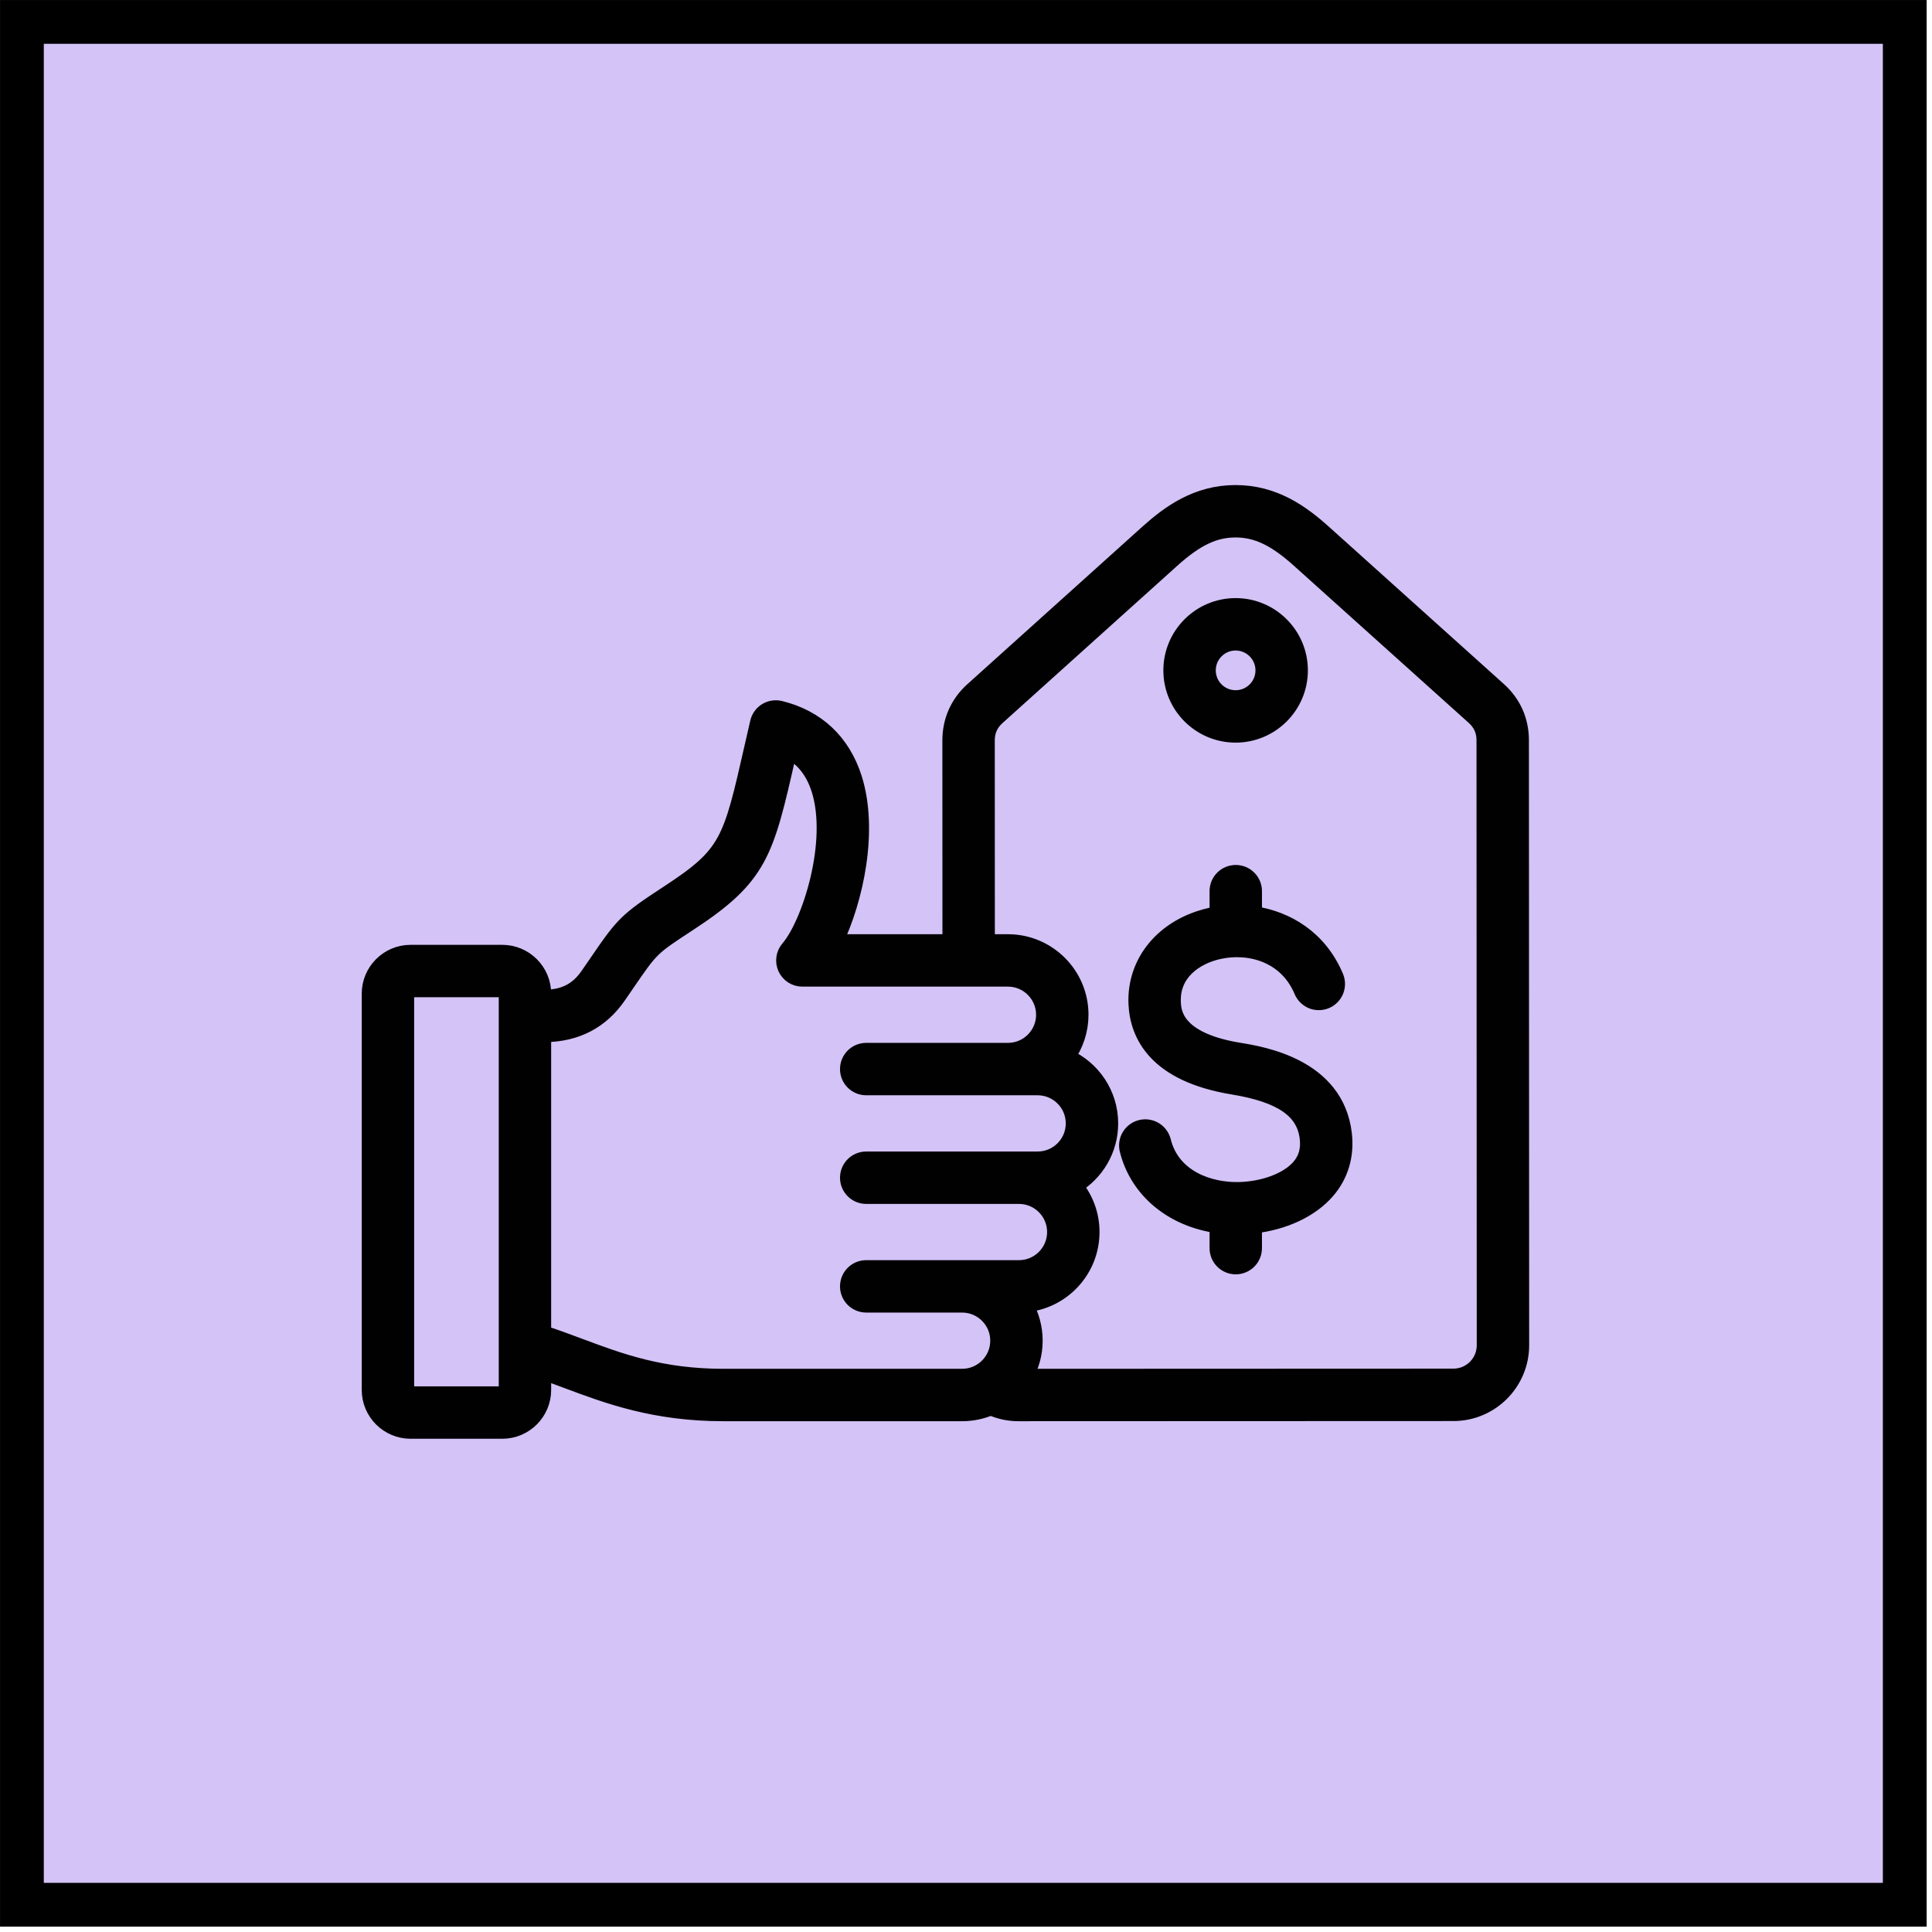
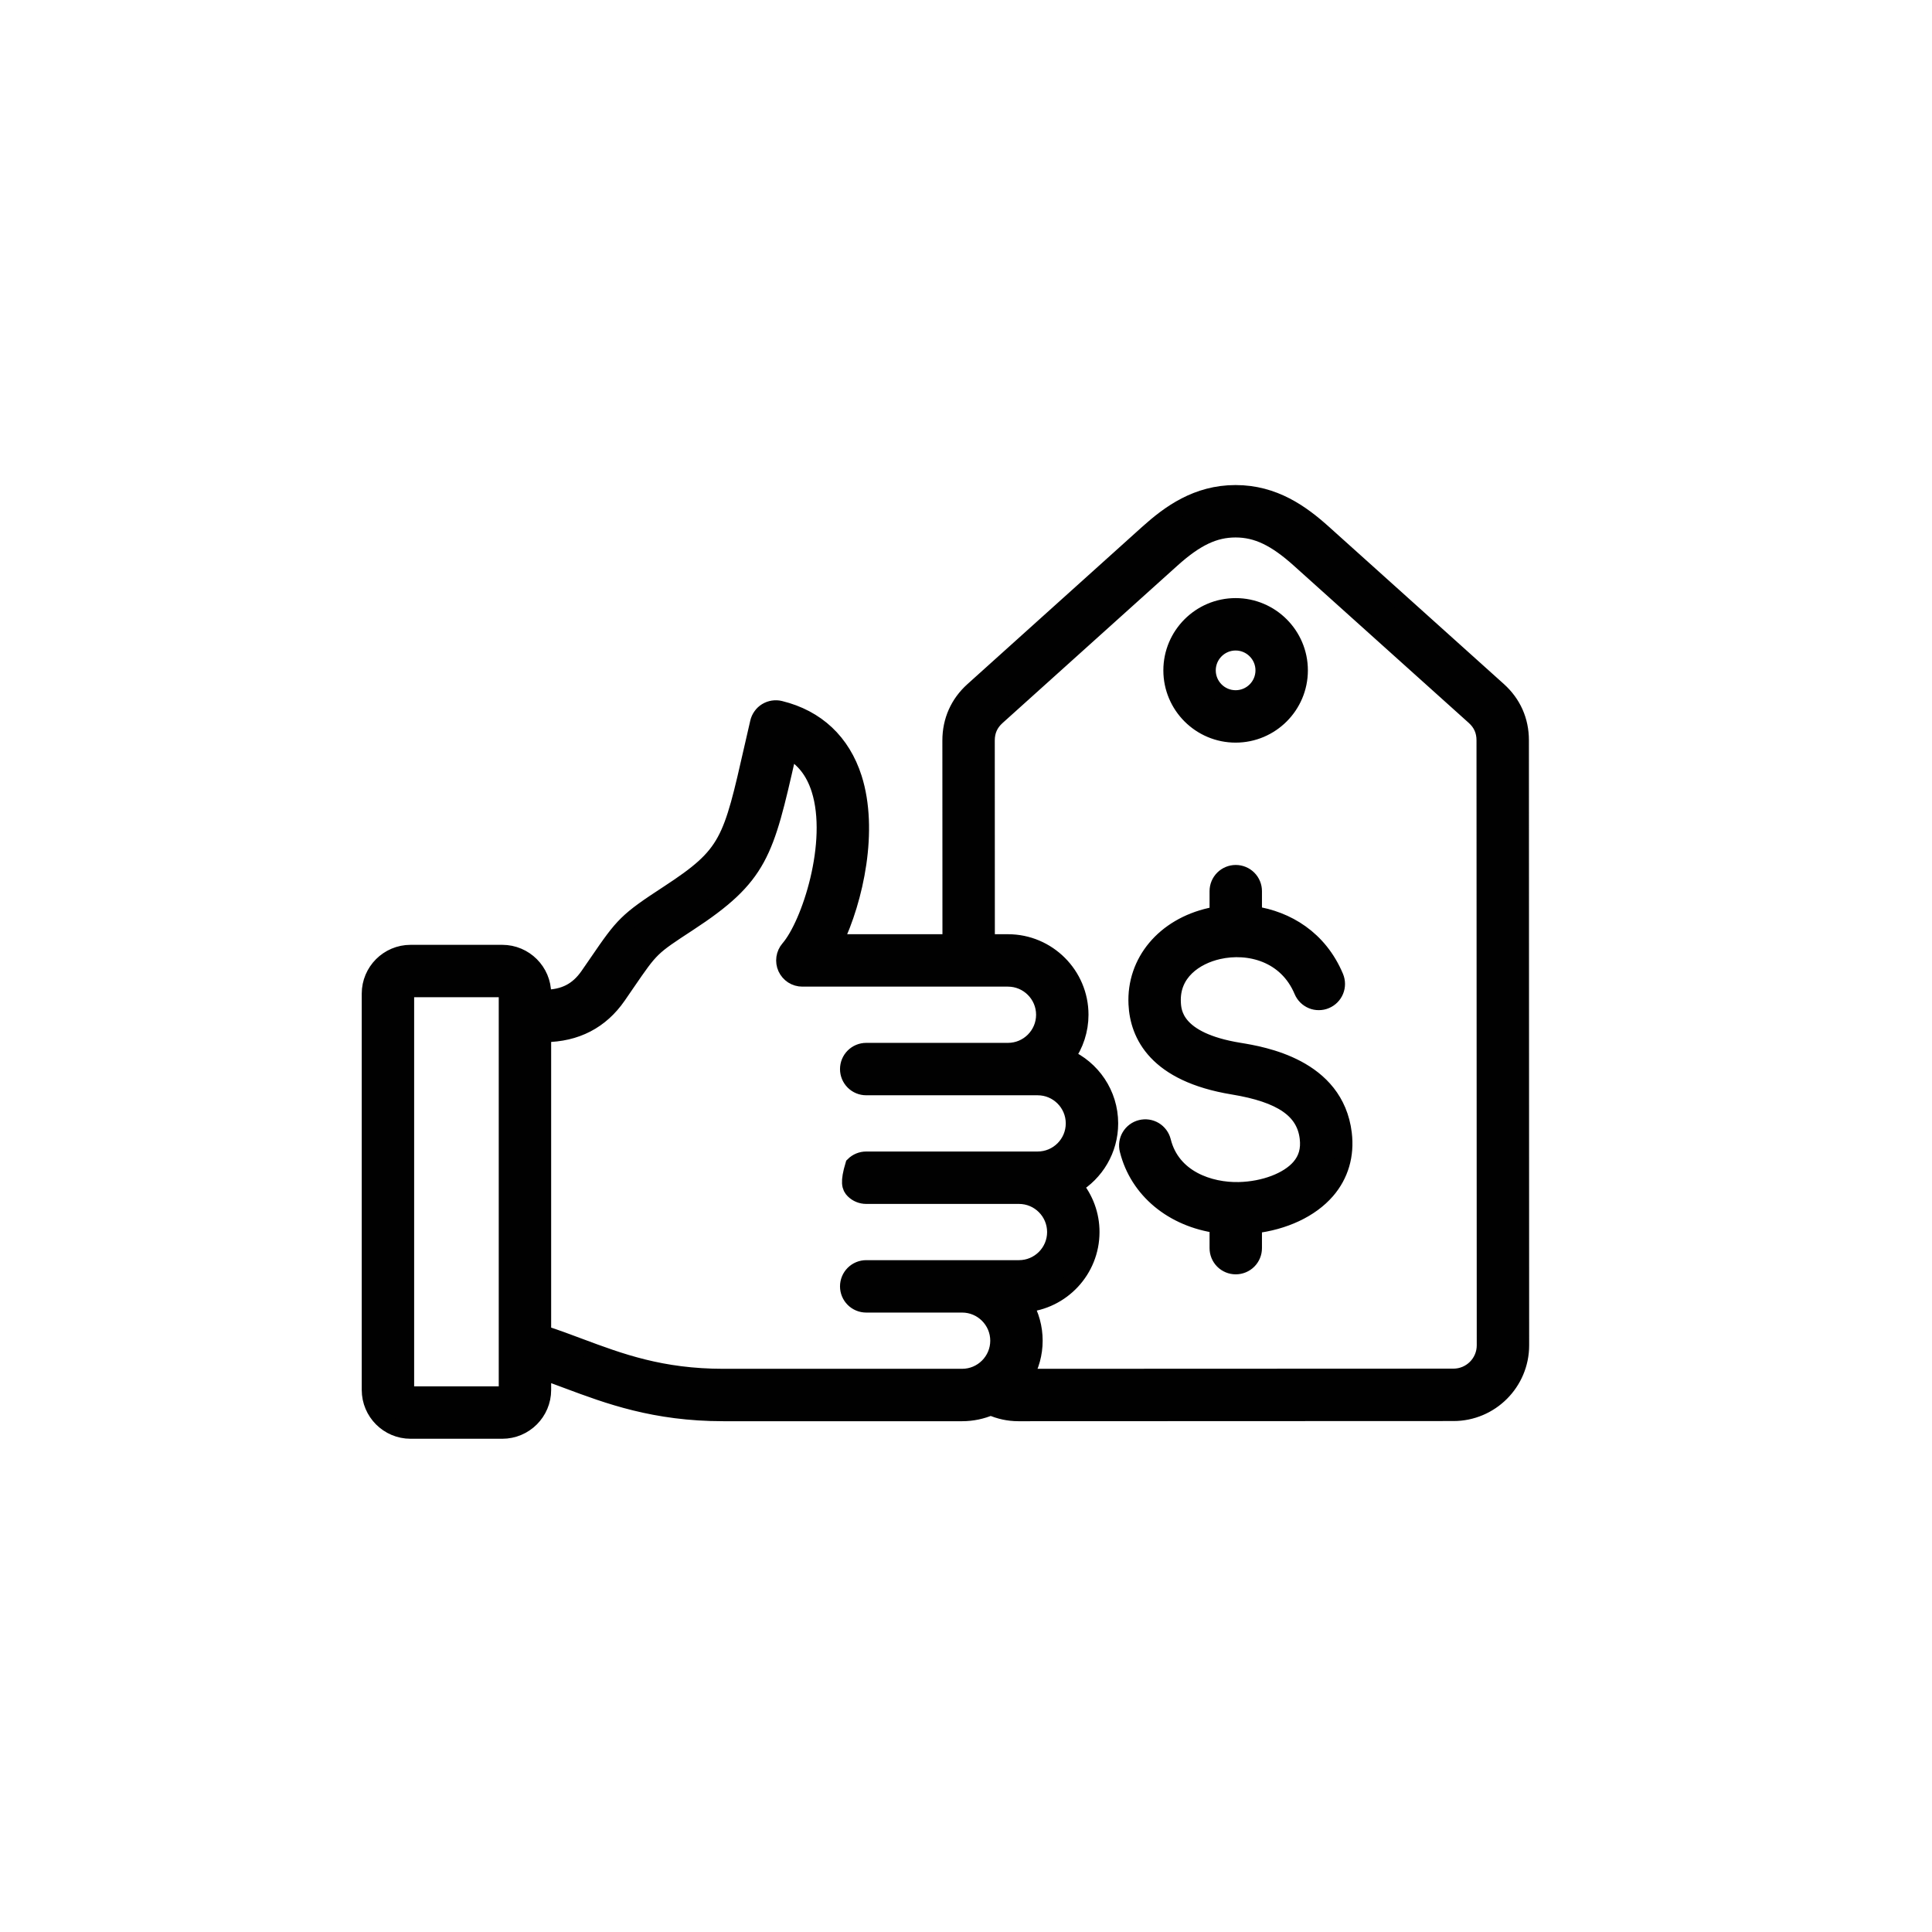
<svg xmlns="http://www.w3.org/2000/svg" width="47" height="47" viewBox="0 0 47 47" fill="none">
-   <rect x="0.533" y="0.533" width="45.804" height="45.804" fill="#D4C3F7" stroke="black" stroke-width="1.065" />
-   <path d="M36.994 18.009C36.994 17.53 36.806 17.108 36.45 16.788L32.194 12.962C31.664 12.486 30.997 12 30.058 12H30.057C29.118 12 28.451 12.487 27.922 12.963L23.668 16.792C23.313 17.112 23.125 17.535 23.125 18.014L23.127 22.927H20.302C20.813 21.866 21.169 20.189 20.77 18.933C20.488 18.049 19.868 17.466 18.977 17.248C18.921 17.234 18.862 17.232 18.805 17.241C18.748 17.25 18.693 17.27 18.644 17.3C18.594 17.331 18.551 17.37 18.518 17.418C18.484 17.465 18.46 17.518 18.447 17.575C18.398 17.785 18.353 17.983 18.311 18.168C17.786 20.482 17.718 20.78 16.267 21.729C15.241 22.399 15.168 22.485 14.531 23.416C14.459 23.521 14.386 23.627 14.313 23.732C14.055 24.105 13.725 24.274 13.245 24.278L13.208 24.278V24.173C13.208 23.628 12.764 23.185 12.219 23.185H9.988C9.443 23.185 9 23.628 9 24.173V33.813C9 34.358 9.443 34.801 9.988 34.801H12.219C12.764 34.801 13.208 34.358 13.208 33.813V33.364C13.405 33.433 13.602 33.506 13.805 33.582C14.799 33.953 15.925 34.374 17.598 34.374H23.406C23.653 34.374 23.889 34.322 24.103 34.23C24.313 34.324 24.54 34.374 24.773 34.374L35.358 34.37C36.264 34.37 37 33.633 37 32.727L36.994 18.009ZM12.333 33.813C12.333 33.874 12.281 33.926 12.219 33.926H9.988C9.927 33.926 9.875 33.874 9.875 33.813V24.173C9.875 24.112 9.927 24.06 9.988 24.06H12.219C12.281 24.06 12.333 24.112 12.333 24.173V33.813ZM17.598 33.499C16.084 33.499 15.081 33.125 14.111 32.763C13.818 32.653 13.518 32.541 13.208 32.441V25.153L13.25 25.153C14.014 25.146 14.614 24.835 15.033 24.229C15.114 24.112 15.187 24.006 15.252 23.91C15.841 23.052 15.841 23.052 16.745 22.461C18.493 21.319 18.622 20.751 19.164 18.362L19.189 18.254C19.549 18.446 19.795 18.758 19.936 19.198C20.349 20.494 19.698 22.49 19.188 23.078C19.133 23.142 19.098 23.22 19.086 23.302C19.074 23.386 19.086 23.47 19.121 23.547C19.156 23.623 19.212 23.687 19.282 23.733C19.353 23.778 19.435 23.802 19.519 23.802H24.521C25.008 23.802 25.405 24.199 25.405 24.686C25.405 25.174 25.008 25.57 24.521 25.57H21.073C20.956 25.57 20.845 25.616 20.763 25.698C20.681 25.78 20.635 25.892 20.635 26.008C20.635 26.124 20.681 26.235 20.763 26.317C20.845 26.399 20.956 26.445 21.073 26.445H25.243C25.731 26.445 26.127 26.842 26.127 27.329C26.127 27.817 25.731 28.213 25.243 28.213H21.073C20.956 28.213 20.845 28.259 20.763 28.341C20.681 28.423 20.635 28.535 20.635 28.651C20.635 28.767 20.681 28.878 20.763 28.96C20.845 29.042 20.956 29.088 21.073 29.088H24.789C25.277 29.088 25.673 29.485 25.673 29.972C25.673 30.46 25.277 30.856 24.789 30.856H21.073C20.956 30.856 20.845 30.902 20.763 30.984C20.681 31.066 20.635 31.178 20.635 31.294C20.635 31.41 20.681 31.521 20.763 31.603C20.845 31.685 20.956 31.731 21.073 31.731H23.406C23.893 31.731 24.29 32.128 24.29 32.615C24.29 33.103 23.893 33.499 23.406 33.499H17.598ZM35.358 33.495L24.925 33.499C25.082 33.231 25.165 32.926 25.165 32.615C25.165 32.303 25.082 31.996 24.923 31.726C25.831 31.657 26.548 30.897 26.548 29.972C26.549 29.559 26.403 29.16 26.137 28.844C26.655 28.537 27.002 27.973 27.002 27.329C27.002 26.609 26.567 25.988 25.946 25.716C26.163 25.417 26.28 25.056 26.28 24.686C26.28 23.716 25.491 22.927 24.521 22.927H24.002L24 18.013C24 17.783 24.083 17.596 24.254 17.442L28.507 13.614C29.09 13.089 29.539 12.875 30.058 12.875H30.058C30.576 12.875 31.026 13.089 31.609 13.613L35.865 17.438C36.036 17.592 36.119 17.779 36.119 18.009L36.125 32.728C36.125 33.151 35.781 33.495 35.358 33.495ZM32.686 27.575C32.75 28.103 32.608 28.585 32.277 28.968C31.886 29.42 31.238 29.722 30.5 29.807V30.363C30.5 30.48 30.454 30.591 30.372 30.673C30.29 30.755 30.178 30.801 30.062 30.801C29.946 30.801 29.835 30.755 29.753 30.673C29.671 30.591 29.625 30.48 29.625 30.363V29.801C28.532 29.65 27.683 28.959 27.437 27.973C27.409 27.86 27.426 27.741 27.486 27.642C27.546 27.542 27.643 27.471 27.755 27.443C27.868 27.415 27.987 27.432 28.087 27.492C28.186 27.552 28.258 27.649 28.286 27.761C28.512 28.67 29.427 28.973 30.142 28.956C30.755 28.941 31.334 28.721 31.615 28.396C31.786 28.199 31.852 27.965 31.817 27.68C31.736 27.008 31.175 26.622 29.998 26.428C28.125 26.121 27.689 25.171 27.653 24.428C27.603 23.4 28.323 22.537 29.446 22.283C29.505 22.269 29.565 22.258 29.625 22.248V21.679C29.625 21.563 29.671 21.452 29.753 21.37C29.835 21.288 29.947 21.242 30.062 21.242C30.179 21.242 30.29 21.288 30.372 21.37C30.454 21.452 30.5 21.563 30.5 21.679V22.244C31.301 22.363 32.091 22.827 32.486 23.767C32.531 23.875 32.532 23.995 32.488 24.102C32.444 24.21 32.359 24.295 32.252 24.34C32.199 24.363 32.142 24.374 32.085 24.374C32.027 24.375 31.97 24.364 31.917 24.342C31.864 24.32 31.816 24.288 31.775 24.248C31.734 24.207 31.701 24.159 31.679 24.106C31.3 23.203 30.381 22.968 29.639 23.136C29.078 23.263 28.492 23.659 28.527 24.386C28.538 24.614 28.572 25.308 30.14 25.565C30.721 25.66 32.489 25.951 32.686 27.575ZM30.059 17.866C30.918 17.866 31.617 17.168 31.617 16.308C31.617 15.449 30.918 14.75 30.059 14.75C29.2 14.75 28.501 15.449 28.501 16.308C28.501 17.168 29.2 17.866 30.059 17.866ZM30.059 15.625C30.436 15.625 30.742 15.932 30.742 16.308C30.742 16.685 30.436 16.991 30.059 16.991C29.682 16.991 29.376 16.685 29.376 16.308C29.376 15.932 29.682 15.625 30.059 15.625Z" fill="#010101" stroke="#010101" stroke-width="0.4" />
+   <path d="M36.994 18.009C36.994 17.53 36.806 17.108 36.45 16.788L32.194 12.962C31.664 12.486 30.997 12 30.058 12H30.057C29.118 12 28.451 12.487 27.922 12.963L23.668 16.792C23.313 17.112 23.125 17.535 23.125 18.014L23.127 22.927H20.302C20.813 21.866 21.169 20.189 20.77 18.933C20.488 18.049 19.868 17.466 18.977 17.248C18.921 17.234 18.862 17.232 18.805 17.241C18.748 17.25 18.693 17.27 18.644 17.3C18.594 17.331 18.551 17.37 18.518 17.418C18.484 17.465 18.46 17.518 18.447 17.575C18.398 17.785 18.353 17.983 18.311 18.168C17.786 20.482 17.718 20.78 16.267 21.729C15.241 22.399 15.168 22.485 14.531 23.416C14.459 23.521 14.386 23.627 14.313 23.732C14.055 24.105 13.725 24.274 13.245 24.278L13.208 24.278V24.173C13.208 23.628 12.764 23.185 12.219 23.185H9.988C9.443 23.185 9 23.628 9 24.173V33.813C9 34.358 9.443 34.801 9.988 34.801H12.219C12.764 34.801 13.208 34.358 13.208 33.813V33.364C13.405 33.433 13.602 33.506 13.805 33.582C14.799 33.953 15.925 34.374 17.598 34.374H23.406C23.653 34.374 23.889 34.322 24.103 34.23C24.313 34.324 24.54 34.374 24.773 34.374L35.358 34.37C36.264 34.37 37 33.633 37 32.727L36.994 18.009ZM12.333 33.813C12.333 33.874 12.281 33.926 12.219 33.926H9.988C9.927 33.926 9.875 33.874 9.875 33.813V24.173C9.875 24.112 9.927 24.06 9.988 24.06H12.219C12.281 24.06 12.333 24.112 12.333 24.173V33.813ZM17.598 33.499C16.084 33.499 15.081 33.125 14.111 32.763C13.818 32.653 13.518 32.541 13.208 32.441V25.153L13.25 25.153C14.014 25.146 14.614 24.835 15.033 24.229C15.114 24.112 15.187 24.006 15.252 23.91C15.841 23.052 15.841 23.052 16.745 22.461C18.493 21.319 18.622 20.751 19.164 18.362L19.189 18.254C19.549 18.446 19.795 18.758 19.936 19.198C20.349 20.494 19.698 22.49 19.188 23.078C19.133 23.142 19.098 23.22 19.086 23.302C19.074 23.386 19.086 23.47 19.121 23.547C19.156 23.623 19.212 23.687 19.282 23.733C19.353 23.778 19.435 23.802 19.519 23.802H24.521C25.008 23.802 25.405 24.199 25.405 24.686C25.405 25.174 25.008 25.57 24.521 25.57H21.073C20.956 25.57 20.845 25.616 20.763 25.698C20.681 25.78 20.635 25.892 20.635 26.008C20.635 26.124 20.681 26.235 20.763 26.317C20.845 26.399 20.956 26.445 21.073 26.445H25.243C25.731 26.445 26.127 26.842 26.127 27.329C26.127 27.817 25.731 28.213 25.243 28.213H21.073C20.956 28.213 20.845 28.259 20.763 28.341C20.635 28.767 20.681 28.878 20.763 28.96C20.845 29.042 20.956 29.088 21.073 29.088H24.789C25.277 29.088 25.673 29.485 25.673 29.972C25.673 30.46 25.277 30.856 24.789 30.856H21.073C20.956 30.856 20.845 30.902 20.763 30.984C20.681 31.066 20.635 31.178 20.635 31.294C20.635 31.41 20.681 31.521 20.763 31.603C20.845 31.685 20.956 31.731 21.073 31.731H23.406C23.893 31.731 24.29 32.128 24.29 32.615C24.29 33.103 23.893 33.499 23.406 33.499H17.598ZM35.358 33.495L24.925 33.499C25.082 33.231 25.165 32.926 25.165 32.615C25.165 32.303 25.082 31.996 24.923 31.726C25.831 31.657 26.548 30.897 26.548 29.972C26.549 29.559 26.403 29.16 26.137 28.844C26.655 28.537 27.002 27.973 27.002 27.329C27.002 26.609 26.567 25.988 25.946 25.716C26.163 25.417 26.28 25.056 26.28 24.686C26.28 23.716 25.491 22.927 24.521 22.927H24.002L24 18.013C24 17.783 24.083 17.596 24.254 17.442L28.507 13.614C29.09 13.089 29.539 12.875 30.058 12.875H30.058C30.576 12.875 31.026 13.089 31.609 13.613L35.865 17.438C36.036 17.592 36.119 17.779 36.119 18.009L36.125 32.728C36.125 33.151 35.781 33.495 35.358 33.495ZM32.686 27.575C32.75 28.103 32.608 28.585 32.277 28.968C31.886 29.42 31.238 29.722 30.5 29.807V30.363C30.5 30.48 30.454 30.591 30.372 30.673C30.29 30.755 30.178 30.801 30.062 30.801C29.946 30.801 29.835 30.755 29.753 30.673C29.671 30.591 29.625 30.48 29.625 30.363V29.801C28.532 29.65 27.683 28.959 27.437 27.973C27.409 27.86 27.426 27.741 27.486 27.642C27.546 27.542 27.643 27.471 27.755 27.443C27.868 27.415 27.987 27.432 28.087 27.492C28.186 27.552 28.258 27.649 28.286 27.761C28.512 28.67 29.427 28.973 30.142 28.956C30.755 28.941 31.334 28.721 31.615 28.396C31.786 28.199 31.852 27.965 31.817 27.68C31.736 27.008 31.175 26.622 29.998 26.428C28.125 26.121 27.689 25.171 27.653 24.428C27.603 23.4 28.323 22.537 29.446 22.283C29.505 22.269 29.565 22.258 29.625 22.248V21.679C29.625 21.563 29.671 21.452 29.753 21.37C29.835 21.288 29.947 21.242 30.062 21.242C30.179 21.242 30.29 21.288 30.372 21.37C30.454 21.452 30.5 21.563 30.5 21.679V22.244C31.301 22.363 32.091 22.827 32.486 23.767C32.531 23.875 32.532 23.995 32.488 24.102C32.444 24.21 32.359 24.295 32.252 24.34C32.199 24.363 32.142 24.374 32.085 24.374C32.027 24.375 31.97 24.364 31.917 24.342C31.864 24.32 31.816 24.288 31.775 24.248C31.734 24.207 31.701 24.159 31.679 24.106C31.3 23.203 30.381 22.968 29.639 23.136C29.078 23.263 28.492 23.659 28.527 24.386C28.538 24.614 28.572 25.308 30.14 25.565C30.721 25.66 32.489 25.951 32.686 27.575ZM30.059 17.866C30.918 17.866 31.617 17.168 31.617 16.308C31.617 15.449 30.918 14.75 30.059 14.75C29.2 14.75 28.501 15.449 28.501 16.308C28.501 17.168 29.2 17.866 30.059 17.866ZM30.059 15.625C30.436 15.625 30.742 15.932 30.742 16.308C30.742 16.685 30.436 16.991 30.059 16.991C29.682 16.991 29.376 16.685 29.376 16.308C29.376 15.932 29.682 15.625 30.059 15.625Z" fill="#010101" stroke="#010101" stroke-width="0.4" />
</svg>